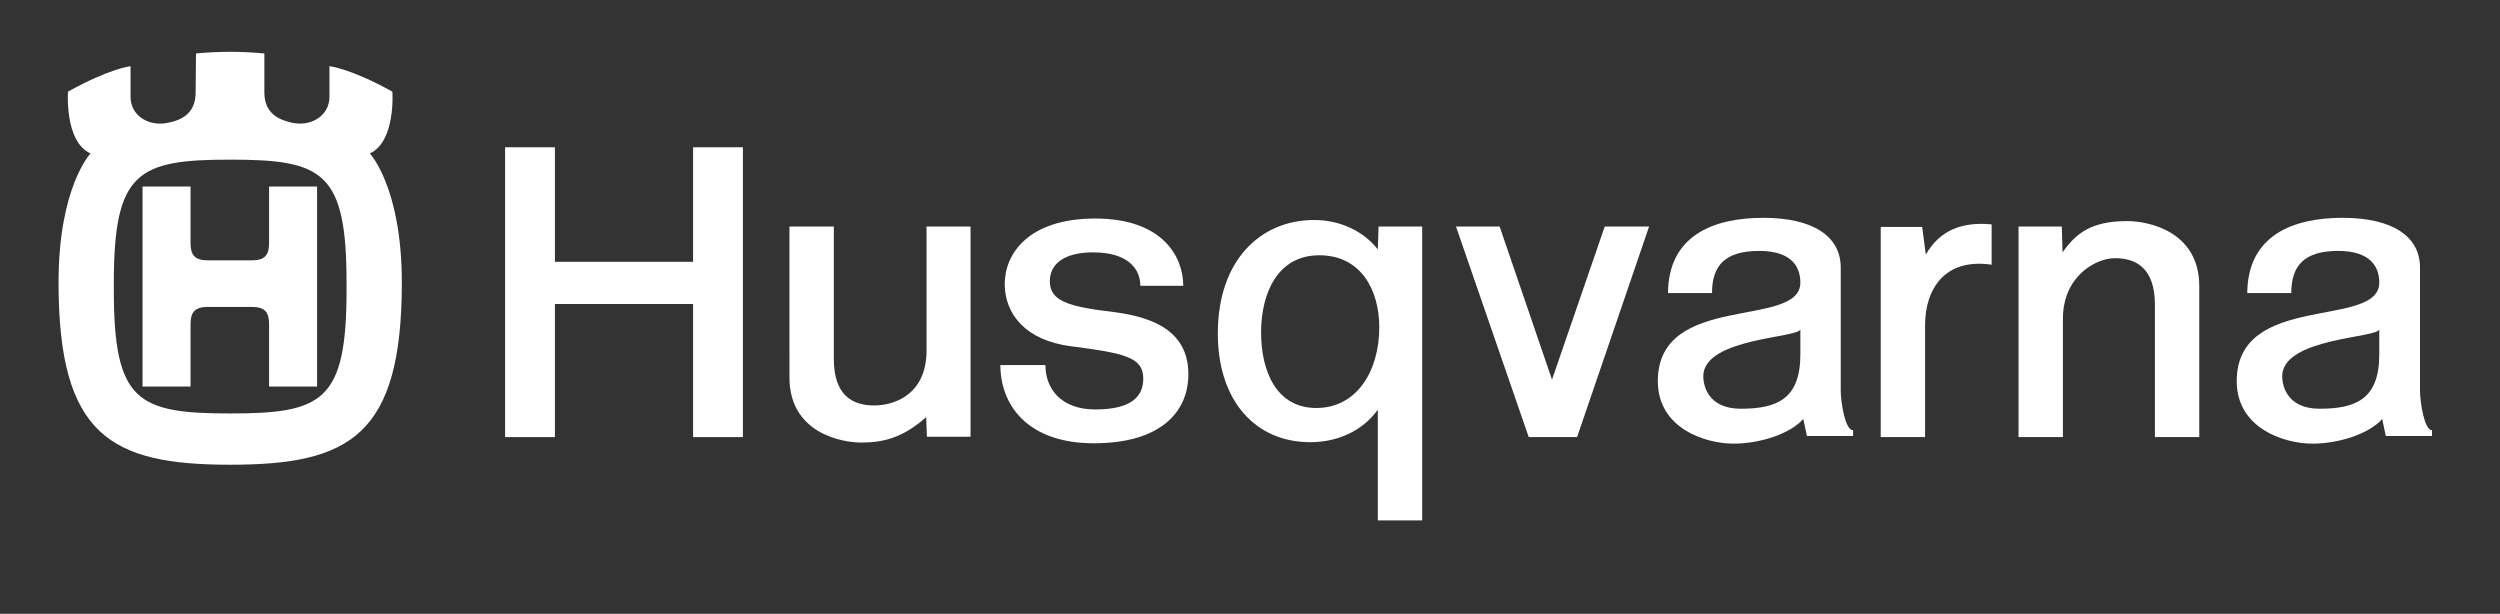
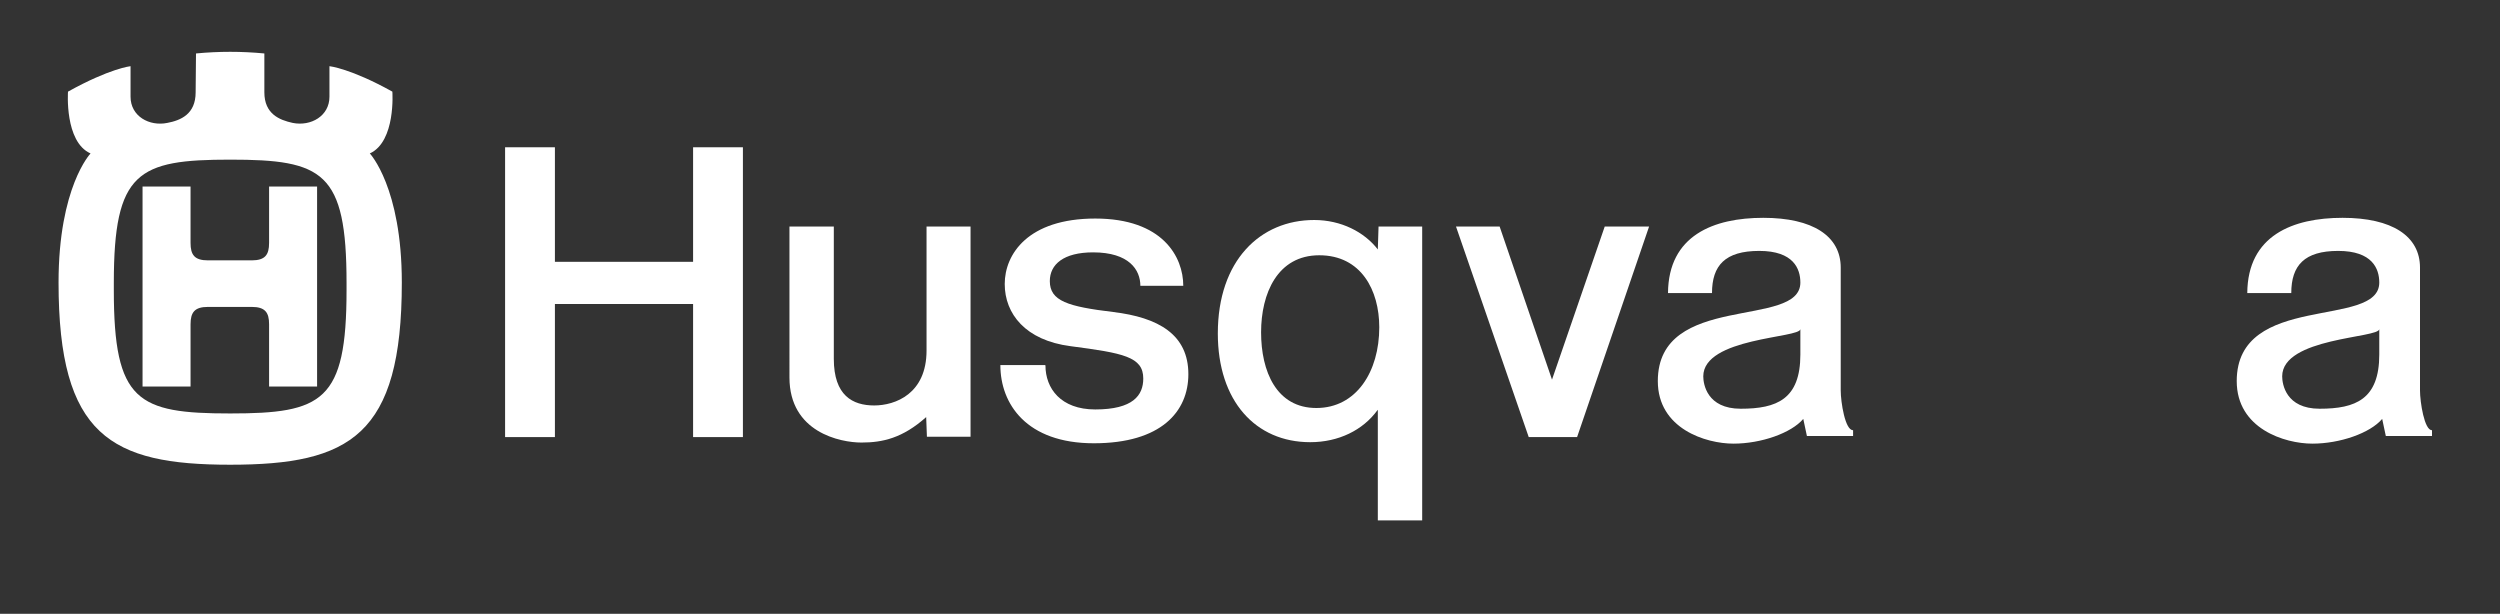
<svg xmlns="http://www.w3.org/2000/svg" version="1.1" id="Capa_1" x="0px" y="0px" viewBox="0 0 687.5 168.8" style="enable-background:new 0 0 687.5 168.8;" xml:space="preserve">
  <rect x="0" y="0" width="687.5" height="168.8" fill="#333333" stroke="none" />
  <style type="text/css">
	.st0{fill-rule:evenodd;clip-rule:evenodd;fill:#1D71B8;}
	.st1{fill-rule:evenodd;clip-rule:evenodd;fill:#FFFFFF;}
	.st2{fill-rule:evenodd;clip-rule:evenodd;}
</style>
  <g>
    <path class="st1" d="M39.2,78V51.3h13.2c0,0,0,12.2,0,15.5c0,3.3,1.1,4.8,4.8,4.8c3.7,0,6,0,6,0s2.3,0,6,0c3.7,0,4.8-1.5,4.8-4.8   c0-3.3,0-15.5,0-15.5h13.2v55H74c0,0,0-13.9,0-17.1c0-3.3-1.1-4.8-4.8-4.8c-3.7,0-6,0-6,0s-2.3,0-6,0c-3.7,0-4.8,1.5-4.8,4.8   c0,3.3,0,17.1,0,17.1H39.2V78L39.2,78z" />
    <path class="st1" d="M101.7,42.2c7.2-3.3,6.2-17,6.2-17c-11.5-6.4-17.3-7-17.3-7s0,3.1,0,8.4c0,5.3-5.1,8.2-10.1,7.2   c-3.7-0.8-7.8-2.5-7.8-8.4l0-10.7c-6.3-0.6-12.5-0.6-18.8,0l-0.1,10.7c0,6-4.1,7.7-7.8,8.4c-4.9,1-10.1-1.8-10.1-7.2   c0-5.3,0-8.4,0-8.4s-5.7,0.6-17.2,7c0,0-1,13.8,6.2,17c0,0-8.8,9.2-8.8,35.5c0,42.1,14.4,50.1,47.2,50.1c32.9,0,47.2-8,47.2-50.1   C110.5,51.5,101.7,42.2,101.7,42.2L101.7,42.2L101.7,42.2z M95.3,79.8c0,30.6-6.6,33.9-32,33.9c-25.5,0-32-3.3-32-33.9v-2   c0-30.6,6.6-33.9,32-33.9c25.5,0,32,3.3,32,33.9V79.8L95.3,79.8z" />
    <polygon class="st1" points="190.6,120.2 204.5,120.2 204.3,120.2 204.3,40.5 204.5,40.5 190.6,40.5 190.6,72.1 190.6,72 152.6,72    152.6,72 152.6,40.6 152.6,40.5 138.9,40.5 138.9,120.2 152.6,120.2 152.6,120.2 152.6,83.6 190.6,83.6 190.6,120.2 190.6,120.2     " />
    <path class="st1" d="M266.9,62.3v57.8h0.1h-12.1l-0.2-5.4c-6.5,5.8-12,7-17.8,7c-5.8,0-19.8-2.8-19.8-17.9V62.3l0.8,0h11.4v36.4   c0,10.1,5.2,12.8,11.1,12.8c5.8,0,14.4-3.2,14.4-15.1V62.3L266.9,62.3L266.9,62.3L266.9,62.3z" />
-     <path class="st1" d="M547.7,61.7v11.2v-0.1c-12.7-1.9-18.3,6.5-18.3,16.6v30.8h-12.2V62.5l0.1-0.1h11.3l1,7.6   C533.3,63.6,539.1,60.9,547.7,61.7L547.7,61.7z" />
    <polygon class="st1" points="426.8,104.4 412.4,62.3 400.4,62.3 420.4,120.2 433.7,120.2 453.5,62.3 441.3,62.3 426.8,104.4  " />
    <path class="st1" d="M325.4,78.6c0-8-5.7-18.5-24.2-18.5c-18.5,0-24.9,9.8-24.9,18c0,8.2,5.7,15.5,18.1,17.1   c14.5,1.9,20,2.9,20,8.9c0,4.6-2.8,8.5-13.2,8.5c-9.5,0-13.7-5.8-13.7-12.1l-0.1-0.1h-12.2l-0.1,0c0,10.7,7.2,21.5,25.7,21.5   c18.5,0,26-8.7,26-19c0-10.9-8.2-15.6-20.7-17.1c-12.4-1.5-17.4-3-17.4-8.5c0-4.6,3.8-7.9,11.9-7.9c9.9,0,13,4.8,13,9.2l0.1,0   L325.4,78.6L325.4,78.6L325.4,78.6z" />
    <path class="st1" d="M379,62.3l0.1,0l-0.2,6.3c-3.7-4.8-10.1-8.1-17.5-8.1c-14.8,0-26.5,11.1-26.5,31.2c0,18.6,10.4,29.9,25.4,29.9   c7.8,0,14.5-3.3,18.5-8.8l0.1-0.1v30.4h12.2V62.3H379L379,62.3L379,62.3z M362,112.2c-11,0-15.2-10.1-15.2-20.8   c0-10.7,4.5-21.2,16-21.2c11.5,0,16.5,9.6,16.5,19.8C379.3,102.2,373,112.2,362,112.2L362,112.2z" />
    <path class="st1" d="M506.2,107.4V73.6c0-8.7-7.7-13.7-21.3-13.7c-13.6,0-26.1,4.8-26.2,20.7h12.1v0c0-7.6,3.6-11.6,13-11.6   c9.4,0,11.3,4.9,11.3,8.7c0,12.8-39.2,2.5-39.2,27.1c0,13.1,13.2,17.2,20.8,17.2c7.6,0,15.9-2.9,19.2-6.8l1,4.7c0,0,12.6,0,12.7,0   v-1.6C507.4,118.4,506.2,110.5,506.2,107.4L506.2,107.4L506.2,107.4z M495.1,97.5c0,12.3-6.5,14.9-16.4,14.9   c-9.3,0-10.3-6.8-10.3-8.9c0-10.7,26.7-10.5,26.7-13V97.5L495.1,97.5z" />
-     <path class="st1" d="M555.1,120.2V62.3H555H567l0.2,7.1c3.6-5.1,7.7-8.6,17.8-8.6c5.8,0,19.8,2.8,19.8,17.9v41.5h-12.2V83.8   c0-10.1-5.2-12.8-11-12.8c-5.1,0-14.3,4.8-14.3,16.7v32.5L555.1,120.2L555.1,120.2L555.1,120.2z" />
    <path class="st1" d="M665.5,107.4V73.6c0-8.7-7.7-13.7-21.3-13.7c-13.6,0-26.1,4.8-26.2,20.7h12.1v0c0-7.6,3.6-11.6,12.9-11.6   c9.4,0,11.3,4.9,11.3,8.7c0,12.8-39.2,2.5-39.2,27.1c0,13.1,13.2,17.2,20.8,17.2c7.6,0,15.9-2.9,19.2-6.8l1,4.7l12.7,0v-1.6   C666.7,118.4,665.5,110.5,665.5,107.4L665.5,107.4L665.5,107.4z M654.3,97.5c0,12.3-6.5,14.9-16.4,14.9c-9.3,0-10.3-6.8-10.3-8.9   c0-10.7,26.7-10.5,26.7-13V97.5L654.3,97.5z" />
  </g>
</svg>